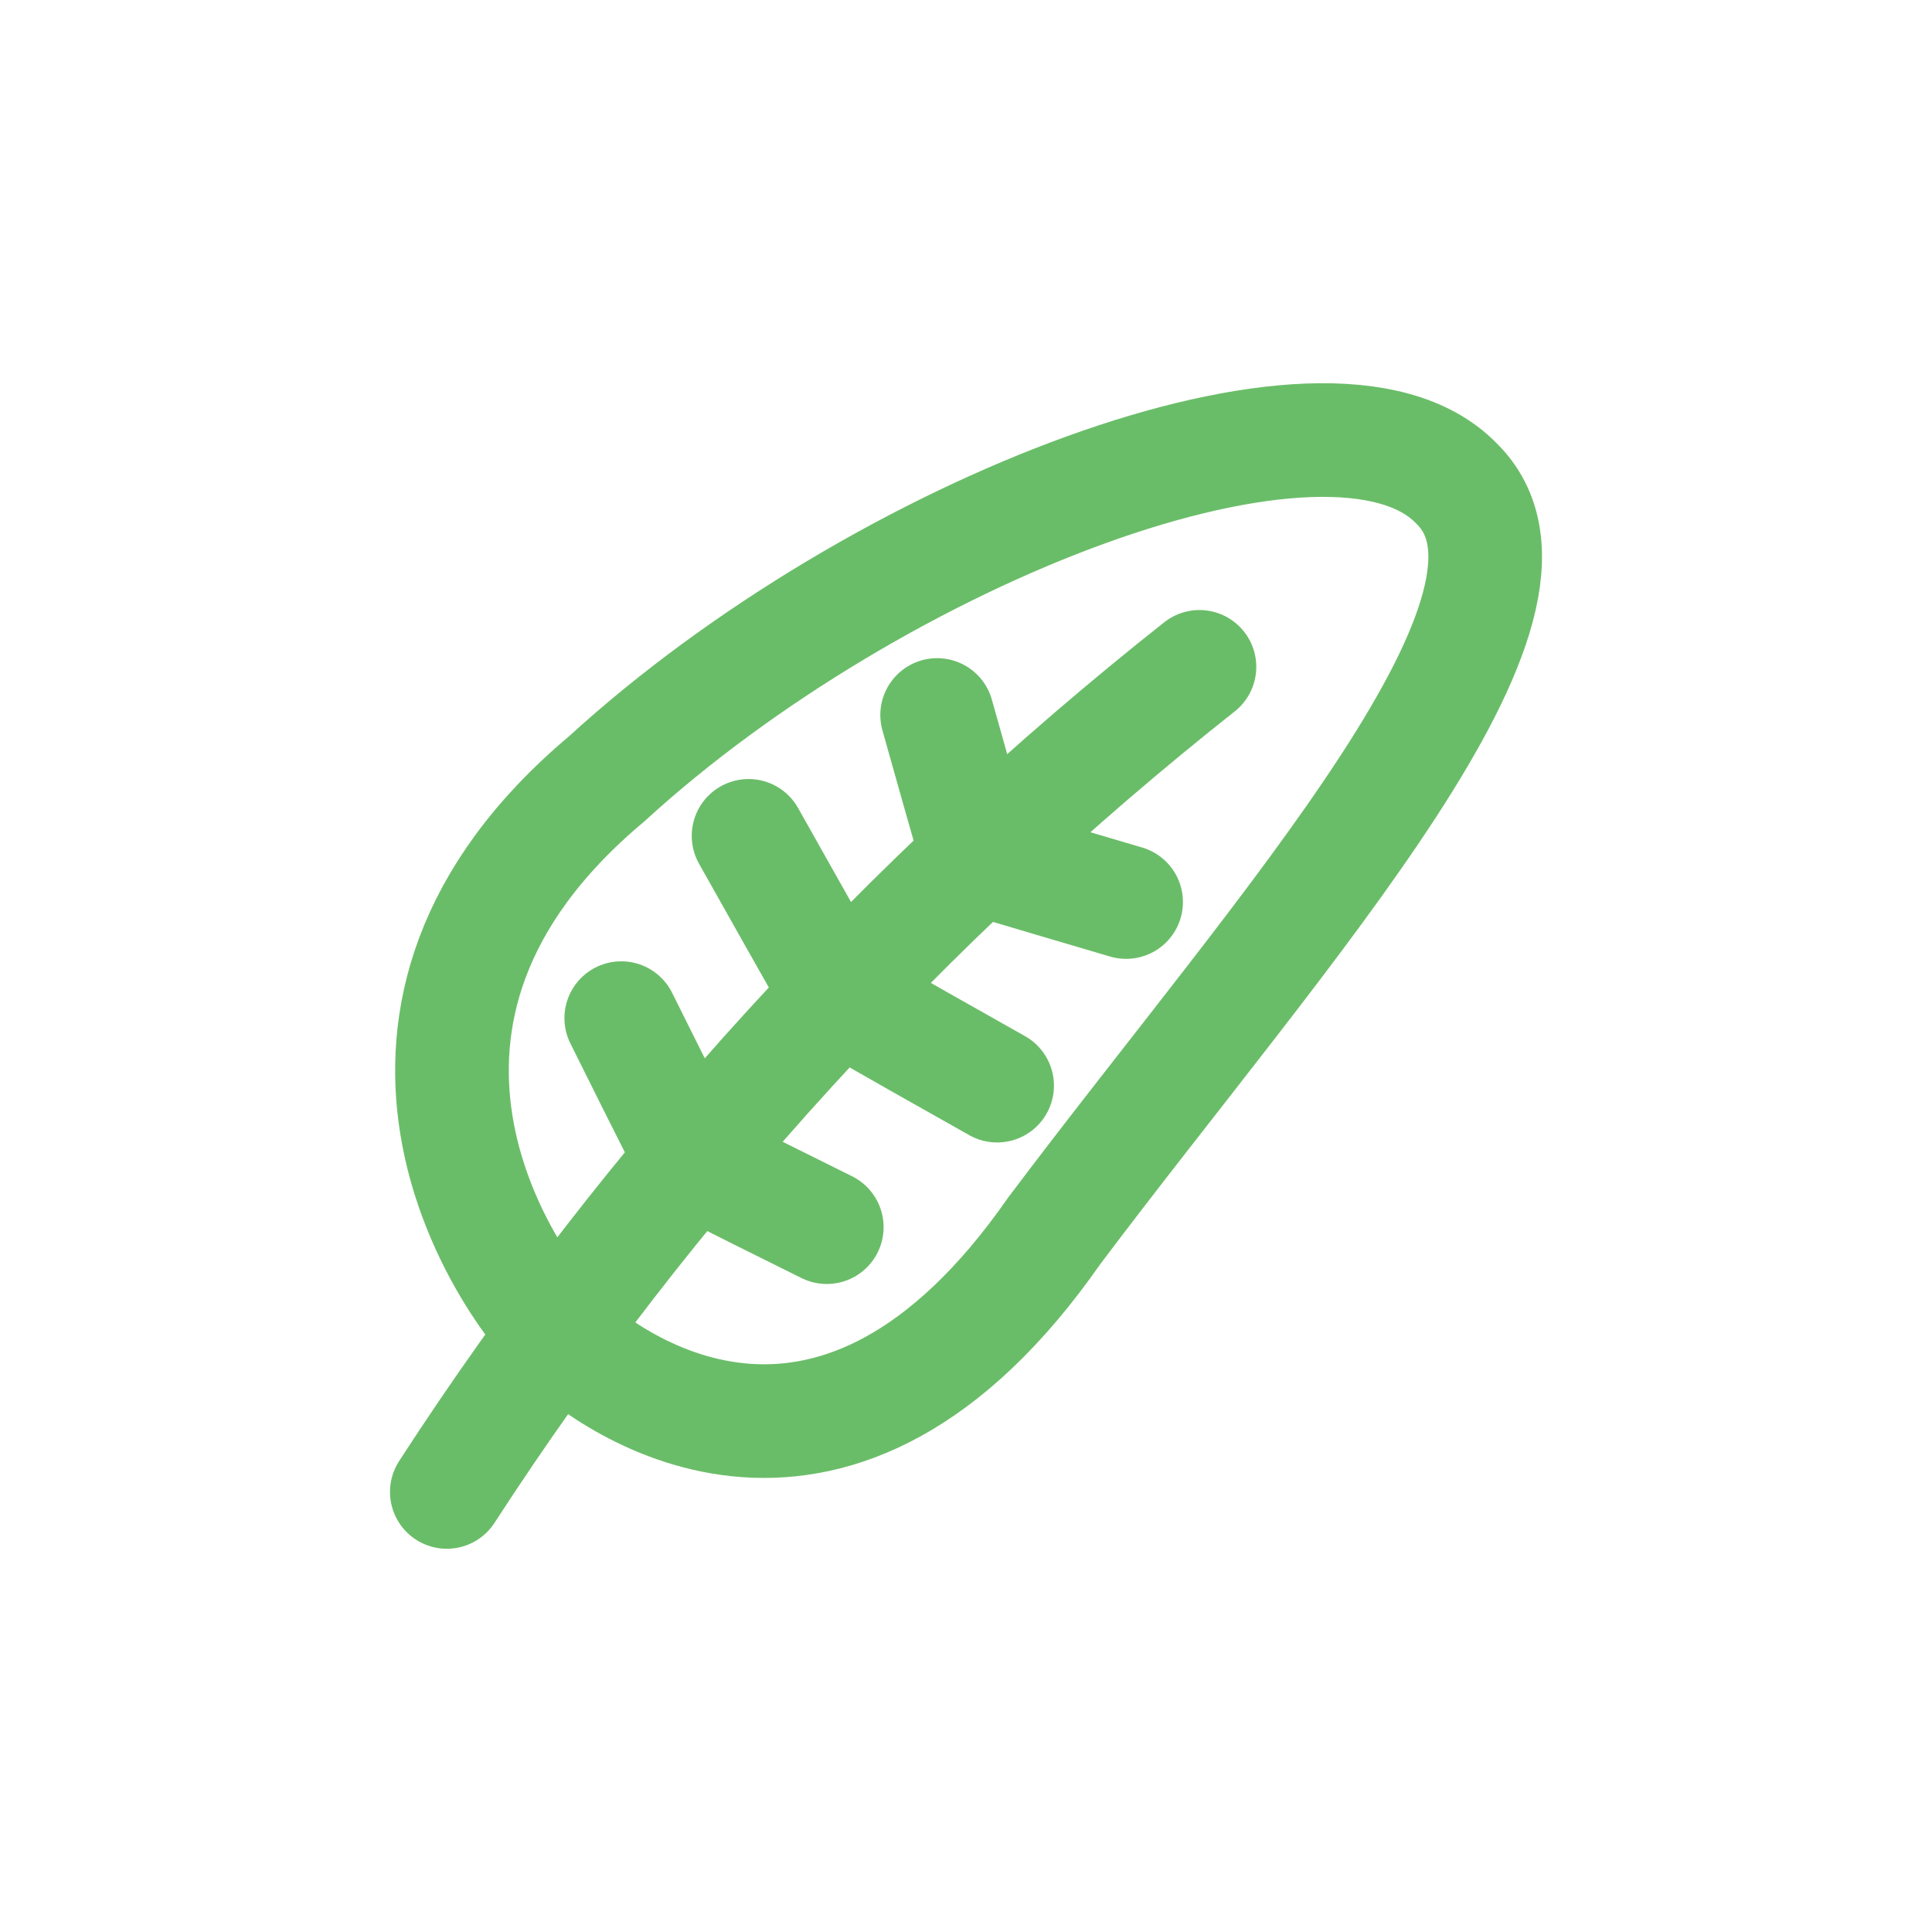
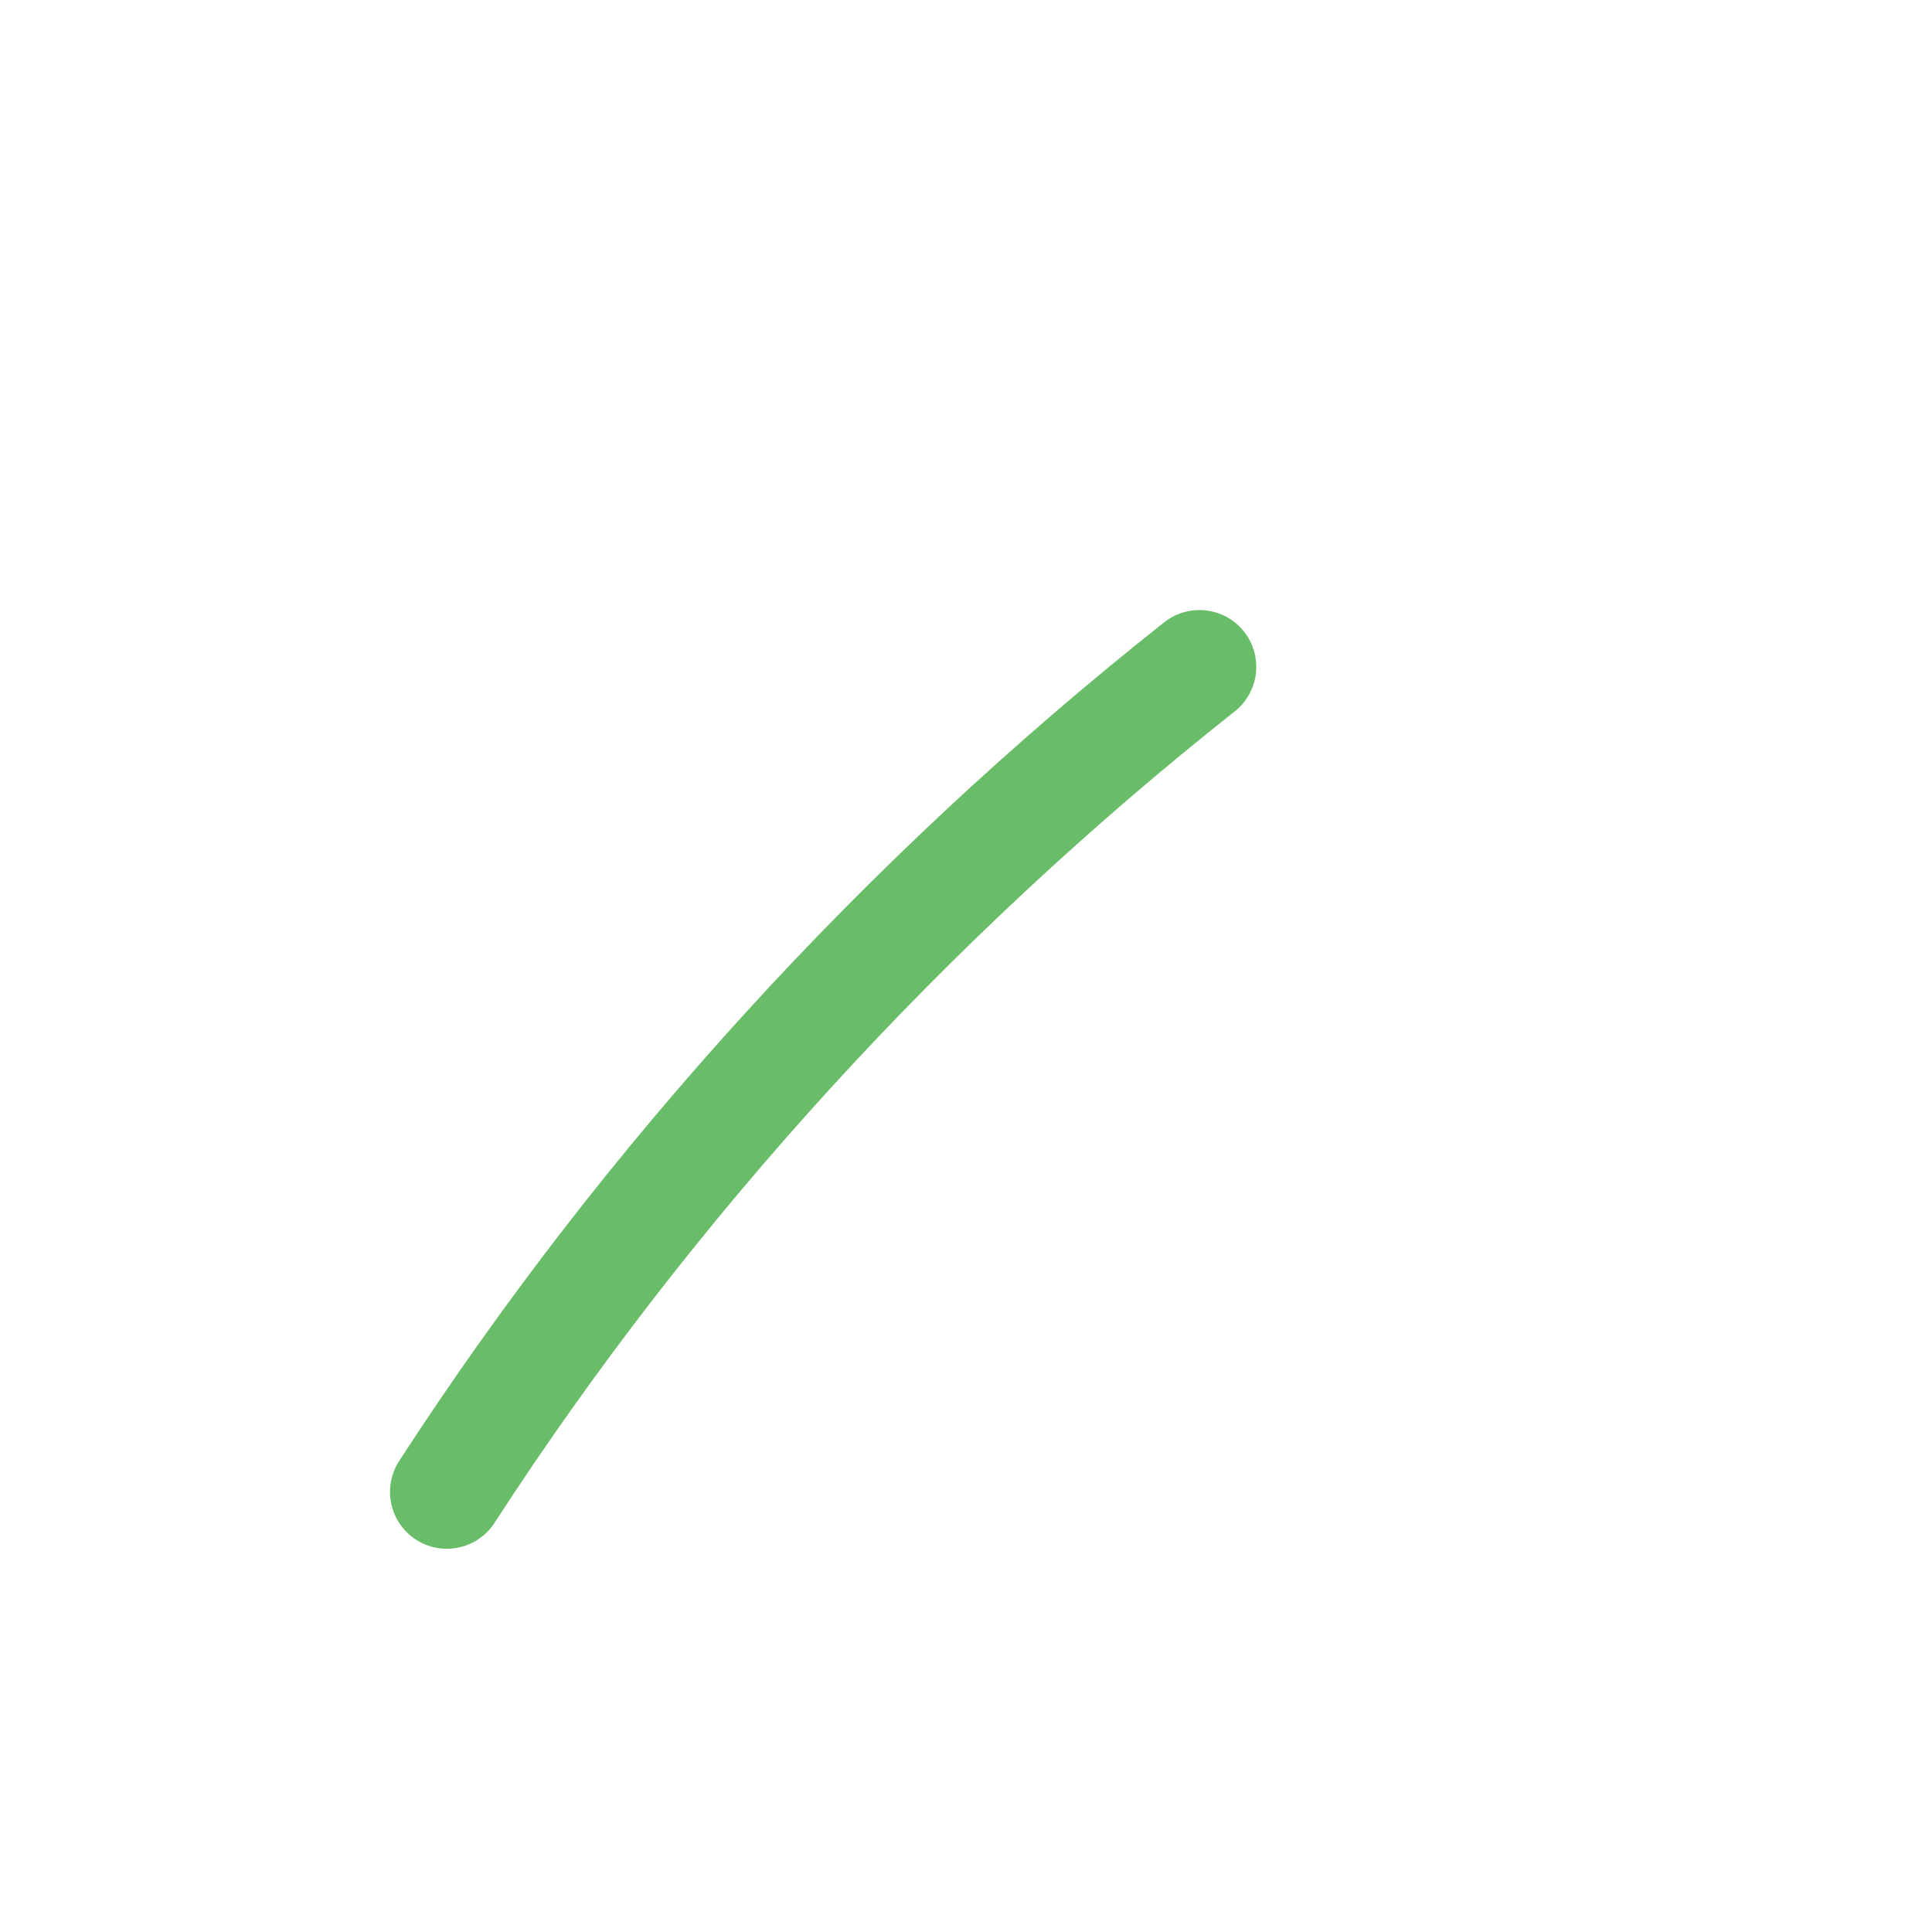
<svg xmlns="http://www.w3.org/2000/svg" enable-background="new 0 0 80 80" id="Layer_1" version="1.1" viewBox="0 0 80 80" xml:space="preserve">
  <g>
-     <path d="M43.658,50.959   c9.562-12.708,21.752-26.002,16.628-30.965c-5.192-5.288-23.938,1.975-35.168,12.259c-11.699,9.811-4.208,20.73-2.052,22.913   C25.517,57.586,34.654,63.89,43.658,50.959z" fill="none" stroke="#6abd68" stroke-linecap="round" stroke-miterlimit="10" stroke-width="4.706px" original-stroke="#000000" />
    <path d="M49.667,27.613   C37.531,37.21,26.854,48.887,18.502,61.778" fill="none" stroke="#6abd68" stroke-linecap="round" stroke-miterlimit="10" stroke-width="4.706px" original-stroke="#000000" />
-     <path d="M38.805,29.606   c0.55,1.96,1.107,3.933,1.677,5.927c2.047,0.609,4.093,1.212,6.148,1.818" fill="none" stroke="#6abd68" stroke-linecap="round" stroke-miterlimit="10" stroke-width="4.706px" original-stroke="#000000" />
-     <path d="M30.996,34.611   c1.227,2.184,2.472,4.392,3.74,6.628c2.199,1.258,4.381,2.495,6.553,3.715" fill="none" stroke="#6abd68" stroke-linecap="round" stroke-miterlimit="10" stroke-width="4.706px" original-stroke="#000000" />
-     <path d="M25.725,42.159   c0.953,1.925,1.933,3.88,2.946,5.868c1.878,0.956,3.731,1.883,5.564,2.787" fill="none" stroke="#6abd68" stroke-linecap="round" stroke-miterlimit="10" stroke-width="4.706px" original-stroke="#000000" />
  </g>
</svg>